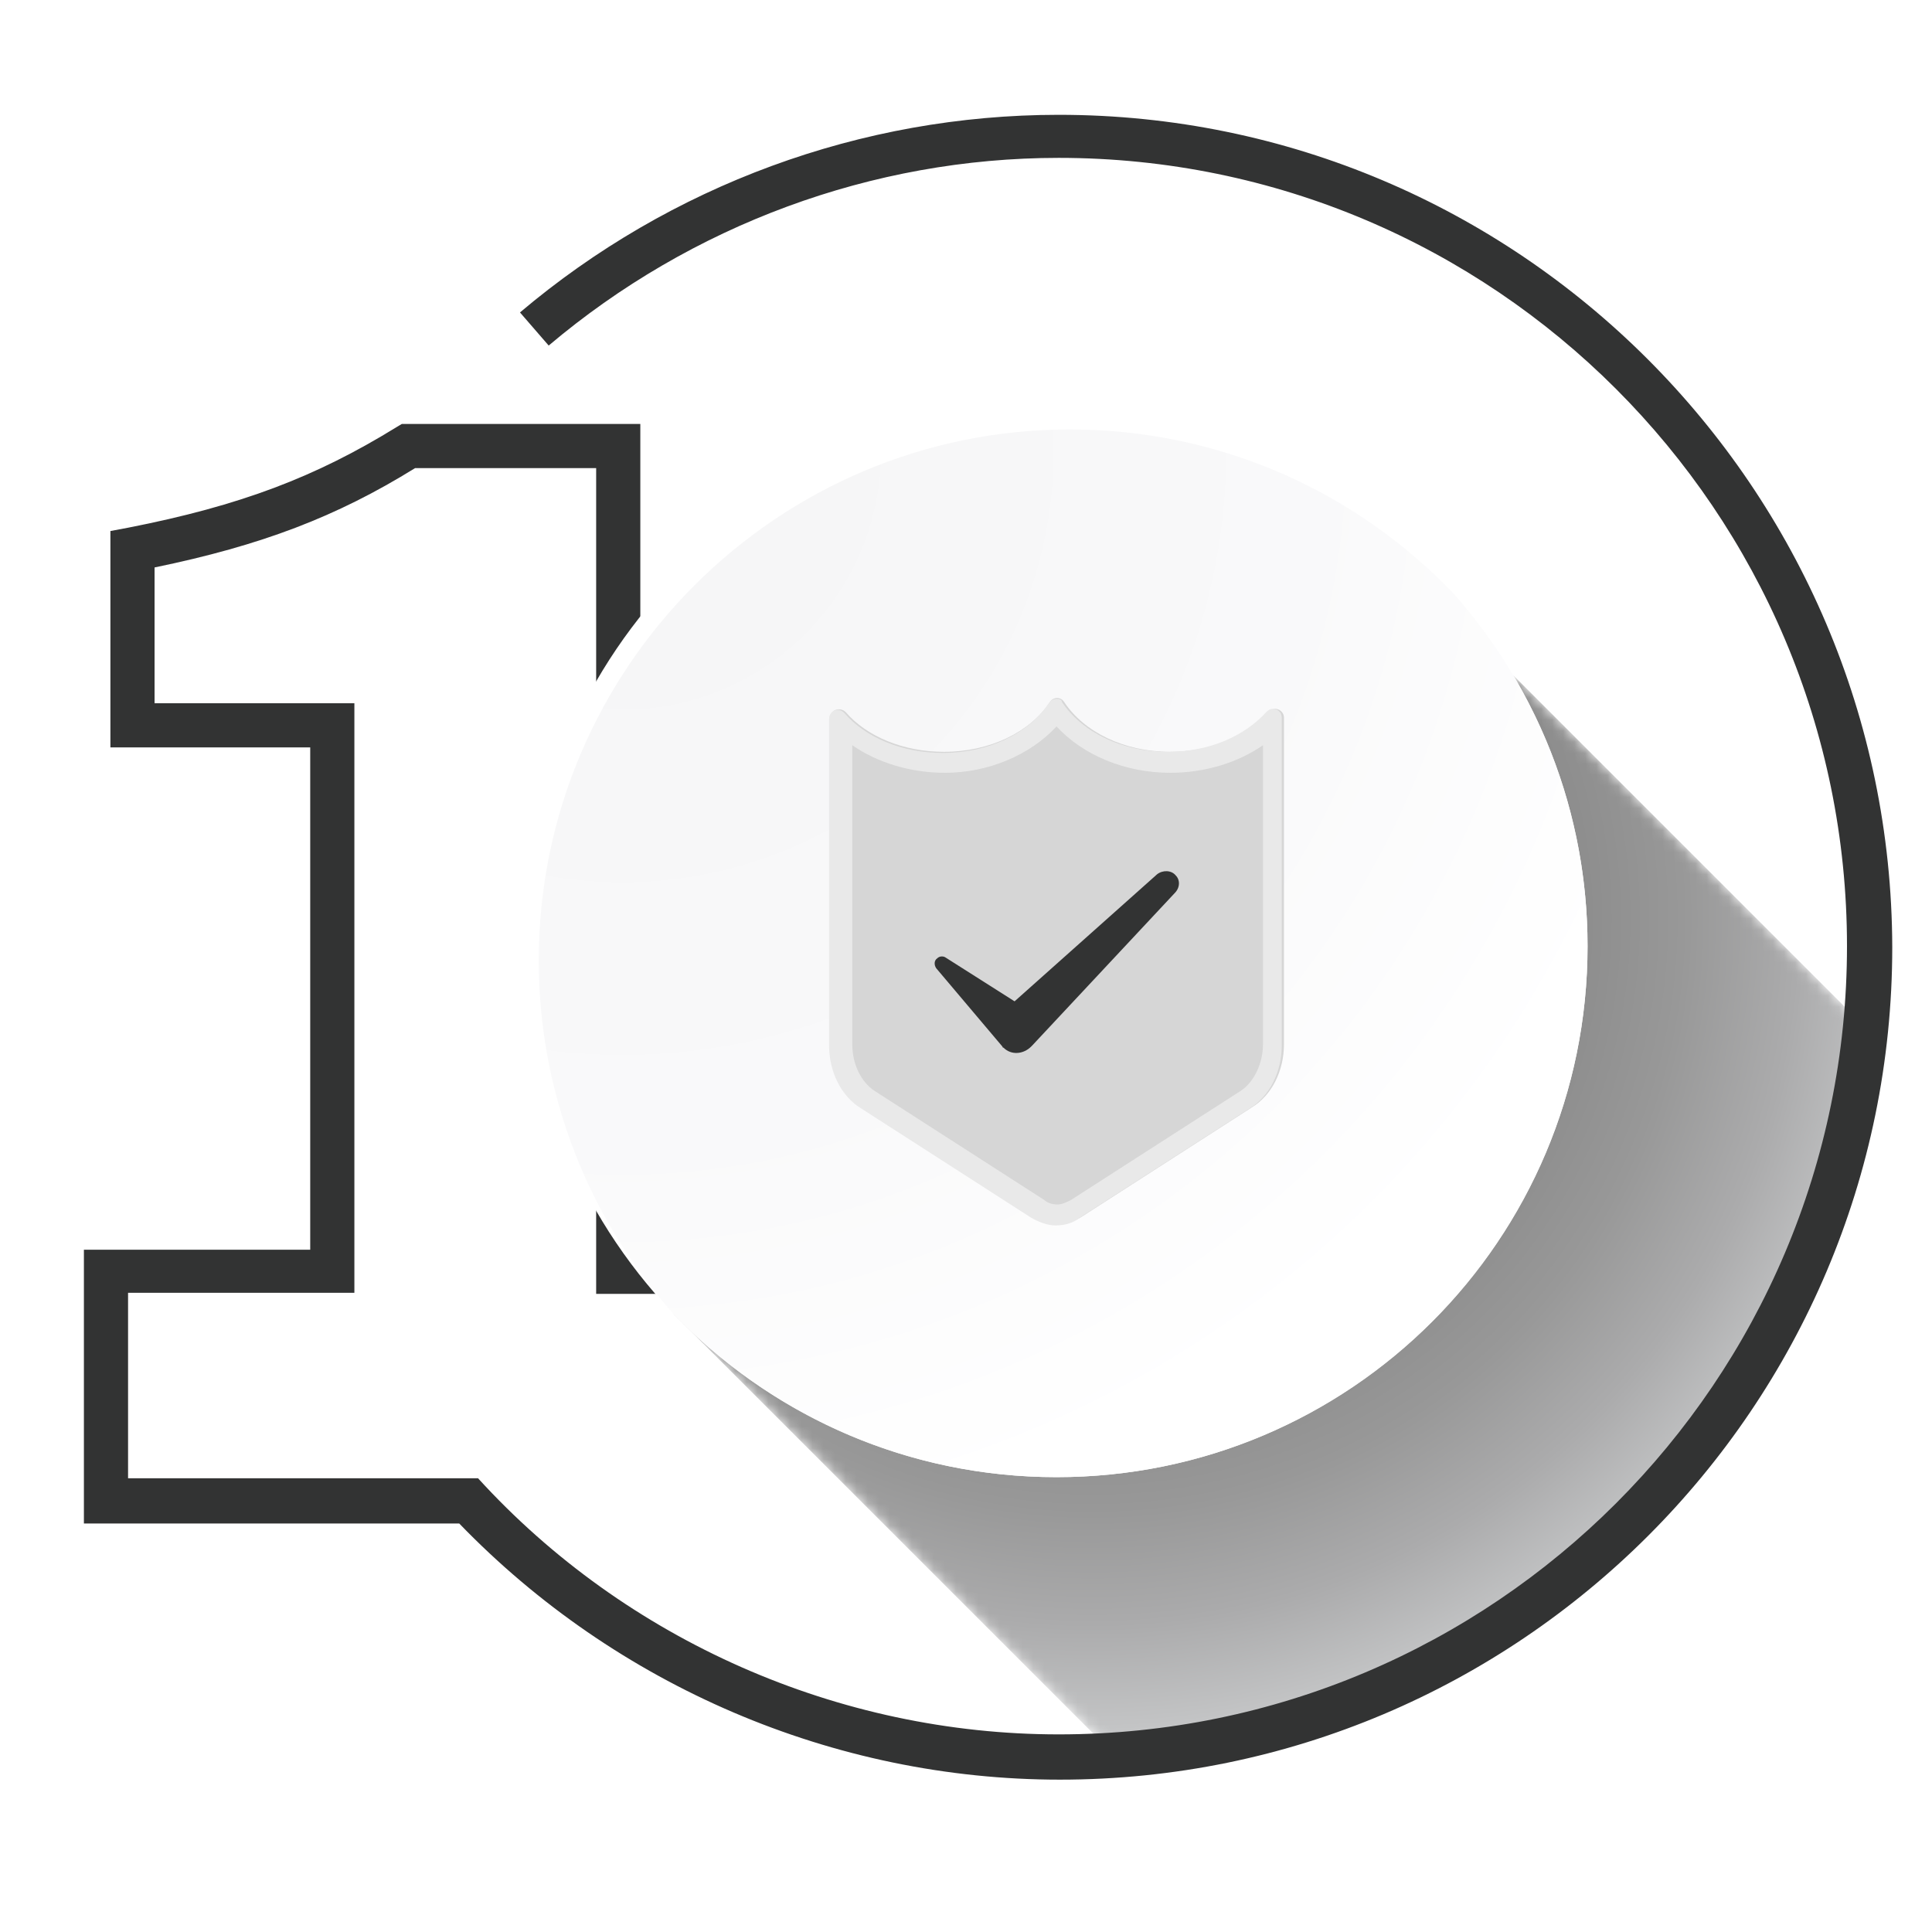
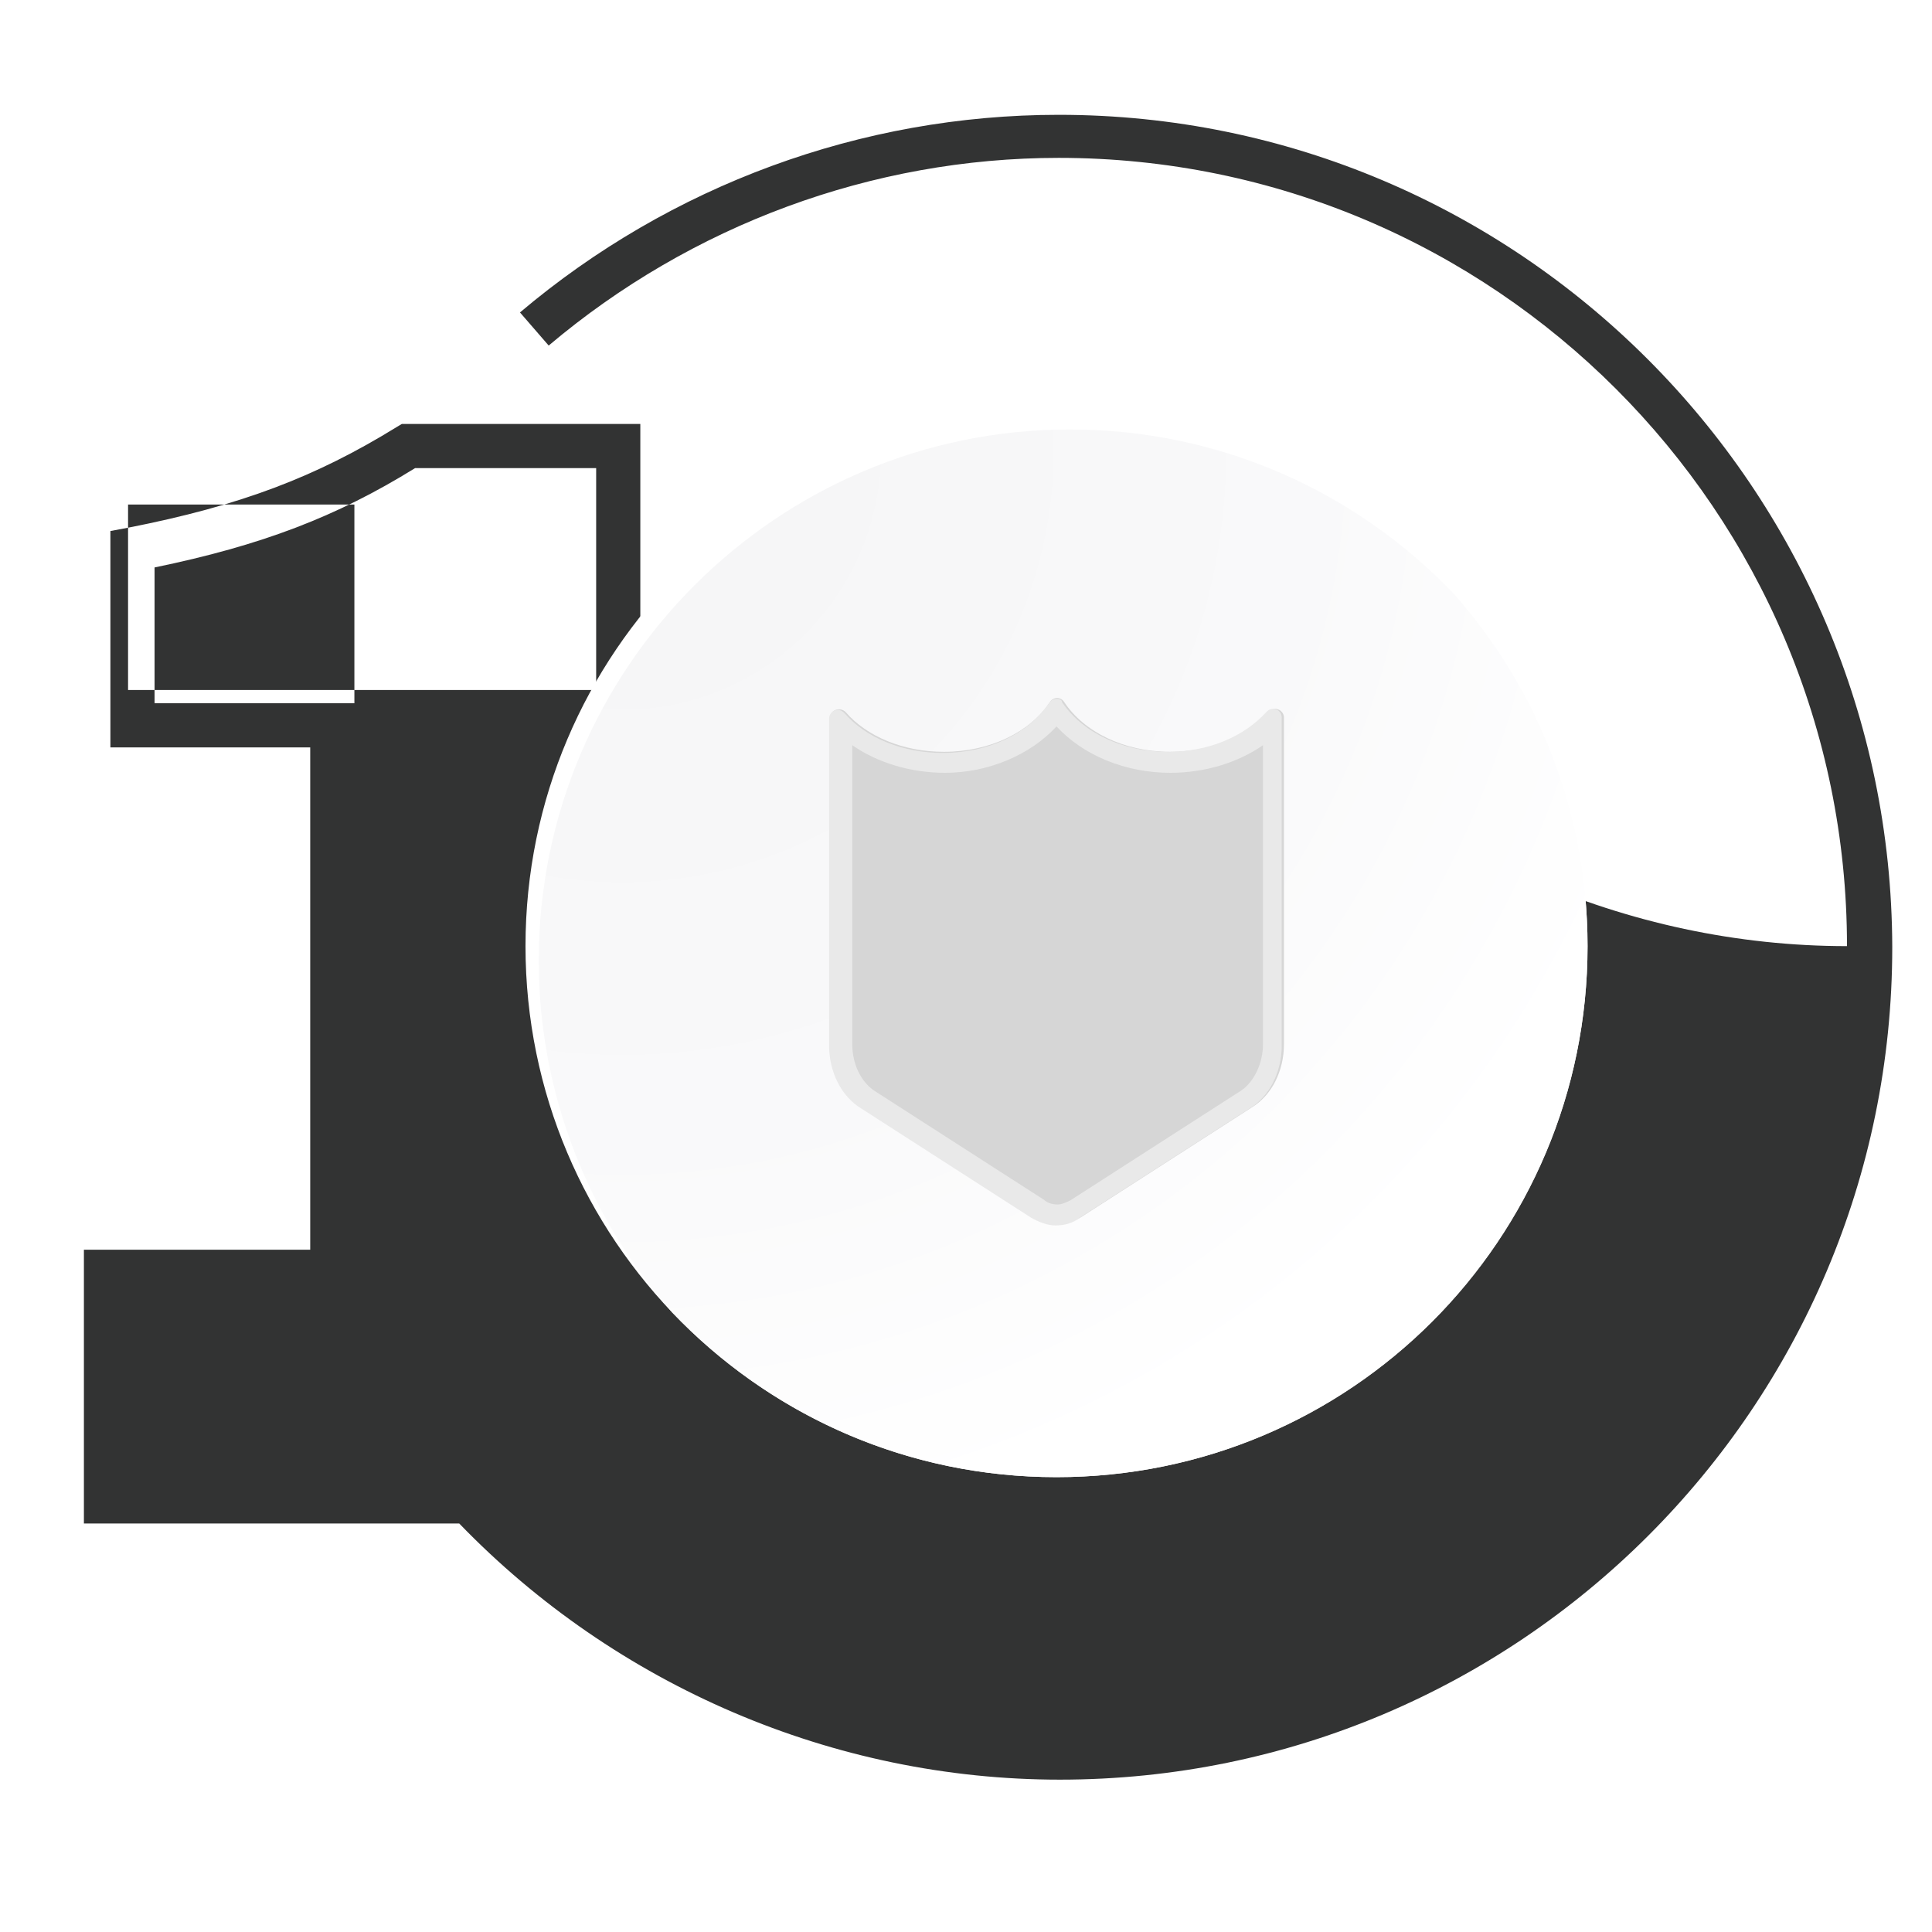
<svg xmlns="http://www.w3.org/2000/svg" xmlns:xlink="http://www.w3.org/1999/xlink" id="Capa_1" x="0px" y="0px" viewBox="0 0 175 175" style="enable-background:new 0 0 175 175;" xml:space="preserve">
  <style type="text/css"> .st0{filter:url(#Adobe_OpacityMaskFilter);} .st1{clip-path:url(#SVGID_2_);fill:url(#SVGID_4_);} .st2{clip-path:url(#SVGID_2_);mask:url(#SVGID_3_);fill:url(#SVGID_5_);} .st3{fill:#323333;} .st4{fill:#FFFFFF;} .st5{clip-path:url(#SVGID_7_);fill:url(#SVGID_8_);} .st6{fill:#D6D6D6;} .st7{fill:#E9E9E9;} </style>
  <g>
    <defs>
      <path id="SVGID_1_" d="M60.9,118.9l40,40c1.7,0.1,1.9,0.3,3.6,0c29.3-4.7,60.9-28.5,64.1-65.9c0-0.5,0-0.4-0.1-0.3 c-0.1,0.1-0.1,0.1-0.2-0.3l-31.3-31.3L60.9,118.9z" />
    </defs>
    <clipPath id="SVGID_2_">
      <use xlink:href="#SVGID_1_" style="overflow:visible;" />
    </clipPath>
    <defs>
      <filter id="Adobe_OpacityMaskFilter" x="13.1" y="8.7" width="203.2" height="203">
        <feColorMatrix type="matrix" values="1 0 0 0 0 0 1 0 0 0 0 0 1 0 0 0 0 0 1 0" />
      </filter>
    </defs>
    <mask maskUnits="userSpaceOnUse" x="13.1" y="8.7" width="203.2" height="203" id="SVGID_3_">
      <g class="st0">
        <radialGradient id="SVGID_4_" cx="-69.592" cy="329.6" r="1.567" gradientTransform="matrix(33.238 42.056 42.056 -33.238 -11449.564 13965.324)" gradientUnits="userSpaceOnUse">
          <stop offset="0" style="stop-color:#FFFFFF" />
          <stop offset="0.246" style="stop-color:#FDFDFD" />
          <stop offset="0.383" style="stop-color:#F5F5F5" />
          <stop offset="0.493" style="stop-color:#E7E7E7" />
          <stop offset="0.589" style="stop-color:#D3D3D3" />
          <stop offset="0.676" style="stop-color:#BABABA" />
          <stop offset="0.756" style="stop-color:#9A9A9A" />
          <stop offset="0.832" style="stop-color:#757575" />
          <stop offset="0.902" style="stop-color:#4A4A4A" />
          <stop offset="0.968" style="stop-color:#1A1A1A" />
          <stop offset="1" style="stop-color:#000000" />
        </radialGradient>
        <polygon class="st1" points="127.2,8.7 216.4,121.5 102.3,211.7 13.1,98.9 " />
      </g>
    </mask>
    <radialGradient id="SVGID_5_" cx="-69.592" cy="329.6" r="1.567" gradientTransform="matrix(33.238 42.056 42.056 -33.238 -11449.564 13965.324)" gradientUnits="userSpaceOnUse">
      <stop offset="0" style="stop-color:#808080" />
      <stop offset="0.317" style="stop-color:#828282" />
      <stop offset="0.493" style="stop-color:#8A8A8A" />
      <stop offset="0.635" style="stop-color:#989898" />
      <stop offset="0.759" style="stop-color:#ABABAC" />
      <stop offset="0.87" style="stop-color:#C3C4C5" />
      <stop offset="0.972" style="stop-color:#E1E2E4" />
      <stop offset="1" style="stop-color:#EBECEE" />
    </radialGradient>
-     <polygon class="st2" points="127.2,8.7 216.4,121.5 102.3,211.7 13.1,98.9 " />
  </g>
-   <path class="st3" d="M95.9,10.4c-17.9,0-35.2,6.4-48.8,17.9l2.6,3c12.9-10.9,29.3-17,46.2-17c39.4,0,71.4,32,71.4,71.4 c0,39.4-32,71.4-71.4,71.4c-19.9,0-39.2-8.5-52.6-23.2H11.6v-16.8h20.5V63.7H14V51.4c9.7-2,16.5-4.6,23.6-9H54v74.8h19.2v-4H58V38.4 H36.4l-0.5,0.3c-7.3,4.5-14.1,7.1-24.3,9.1L10,48.1v19.6h18.1v45.5H7.6V138h34c14.2,14.7,33.9,23.2,54.4,23.2 c41.6,0,75.4-33.8,75.4-75.4C171.3,44.2,137.5,10.4,95.9,10.4" />
+   <path class="st3" d="M95.9,10.4c-17.9,0-35.2,6.4-48.8,17.9l2.6,3c12.9-10.9,29.3-17,46.2-17c39.4,0,71.4,32,71.4,71.4 c-19.9,0-39.2-8.5-52.6-23.2H11.6v-16.8h20.5V63.7H14V51.4c9.7-2,16.5-4.6,23.6-9H54v74.8h19.2v-4H58V38.4 H36.4l-0.5,0.3c-7.3,4.5-14.1,7.1-24.3,9.1L10,48.1v19.6h18.1v45.5H7.6V138h34c14.2,14.7,33.9,23.2,54.4,23.2 c41.6,0,75.4-33.8,75.4-75.4C171.3,44.2,137.5,10.4,95.9,10.4" />
  <path class="st4" d="M143.8,85.7c0,26.6-21.5,48.1-48.1,48.1s-48.1-21.6-48.1-48.1c0-26.6,21.6-48.1,48.1-48.1 S143.8,59.1,143.8,85.7" />
  <g>
    <defs>
      <path id="SVGID_6_" d="M48.8,87c0,12.2,4.6,23.4,12.1,31.9c8.8,9.2,21.1,14.9,34.8,14.9c26.6,0,48.1-21.6,48.1-48.1 c0-12.2-4.6-23.4-12.1-31.9c-8.8-9.2-21.1-14.9-34.8-14.9C70.4,38.9,48.8,60.5,48.8,87" />
    </defs>
    <clipPath id="SVGID_7_">
      <use xlink:href="#SVGID_6_" style="overflow:visible;" />
    </clipPath>
    <radialGradient id="SVGID_8_" cx="-69.568" cy="328.555" r="1.567" gradientTransform="matrix(56.57 68.38 68.38 -56.57 -18474.969 23384.09)" gradientUnits="userSpaceOnUse">
      <stop offset="0" style="stop-color:#F5F5F6" />
      <stop offset="0.451" style="stop-color:#F9F9FA" />
      <stop offset="0.715" style="stop-color:#FFFFFF" />
      <stop offset="1" style="stop-color:#FFFFFF" />
    </radialGradient>
    <polygon class="st5" points="105.2,-7.8 190.5,95.3 87.4,180.5 2.2,77.5 " />
  </g>
  <path class="st6" d="M106,68.1c-4.2,0-7.8-1.8-9.6-4.5c-0.3-0.5-1-0.5-1.3,0c-1.8,2.7-5.4,4.5-9.6,4.5c-3.7,0-7-1.4-8.9-3.6 c-0.5-0.5-1.4-0.2-1.4,0.5v29.6c0,2.4,1.1,4.6,2.9,5.7l15.4,9.9c1.4,0.9,3.1,0.9,4.5,0l15.4-9.9c1.8-1.1,2.9-3.3,2.9-5.7V65 c0-0.7-0.9-1.1-1.4-0.5C112.9,66.7,109.7,68.1,106,68.1" />
  <path class="st7" d="M95.7,65.8c2.4,2.6,6.2,4.2,10.3,4.2c3.1,0,6.1-0.9,8.4-2.5v27.1c0,1.7-0.8,3.4-2,4.2l-15.4,9.9 c-0.4,0.2-0.8,0.4-1.2,0.4c-0.4,0-0.9-0.1-1.2-0.4l-15.4-9.9c-1.2-0.8-2-2.4-2-4.2V67.5c2.3,1.6,5.3,2.5,8.4,2.5 C89.5,70,93.3,68.4,95.7,65.8 M95.7,63.3c-0.2,0-0.5,0.1-0.7,0.4c-1.8,2.7-5.4,4.5-9.6,4.5c-3.7,0-7-1.4-8.9-3.6 c-0.2-0.2-0.4-0.3-0.6-0.3c-0.4,0-0.8,0.3-0.8,0.8v29.6c0,2.4,1.1,4.6,2.9,5.7l15.4,9.9c0.7,0.4,1.5,0.7,2.2,0.7 c0.8,0,1.6-0.2,2.2-0.7l15.4-9.9c1.8-1.1,2.9-3.3,2.9-5.7V65c0-0.5-0.4-0.8-0.8-0.8c-0.2,0-0.4,0.1-0.6,0.3c-2,2.2-5.2,3.6-8.9,3.6 c-4.2,0-7.8-1.8-9.6-4.5C96.2,63.4,96,63.3,95.7,63.3" />
-   <path class="st3" d="M106.5,79.3c-0.4-0.5-1.2-0.5-1.7-0.1L91.9,90.7l-6.3-4c-0.2-0.1-0.5-0.1-0.7,0.1c-0.3,0.2-0.3,0.6-0.1,0.9 l6,7.1c0,0.1,0.1,0.1,0.1,0.1c0.7,0.7,1.8,0.6,2.5-0.1l0.1-0.1l12.9-13.8C106.9,80.4,106.9,79.7,106.5,79.3" />
</svg>